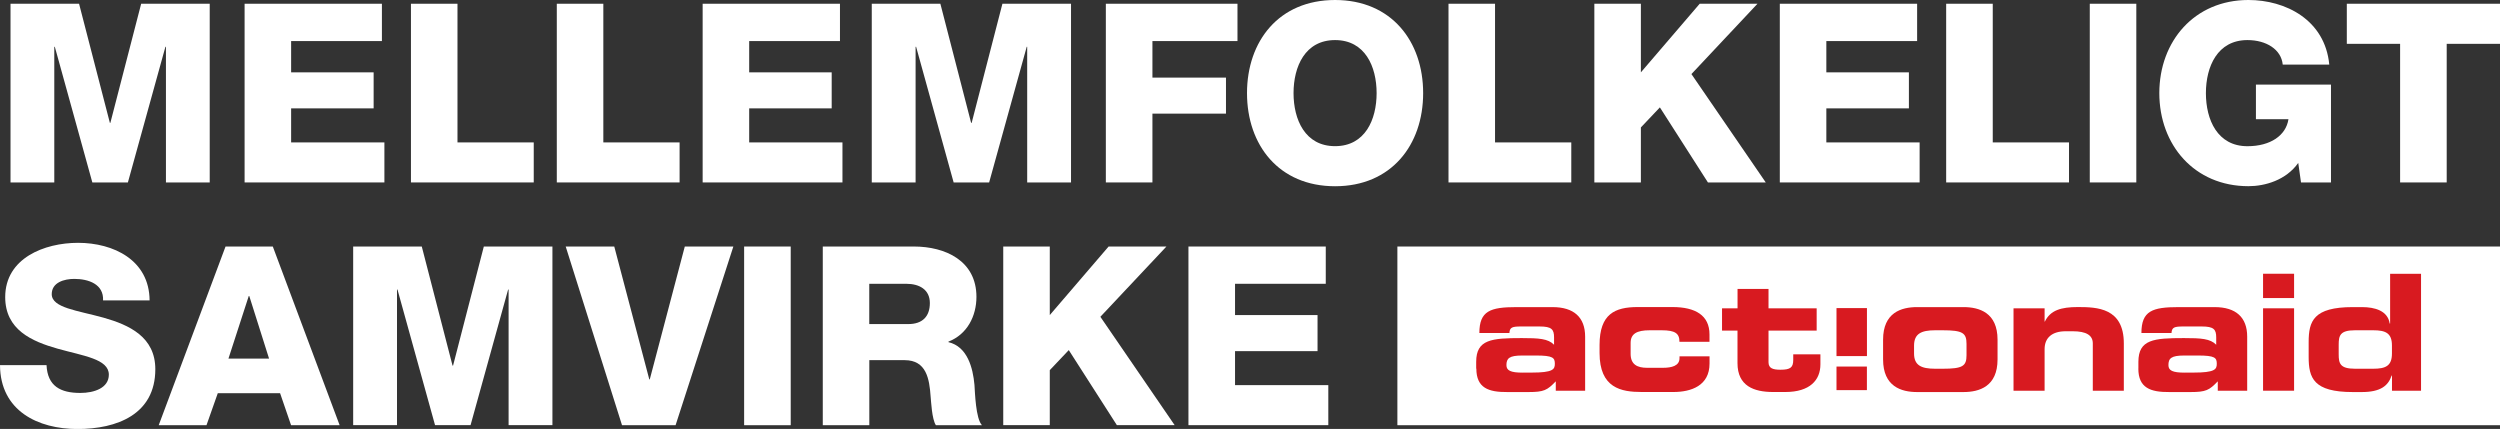
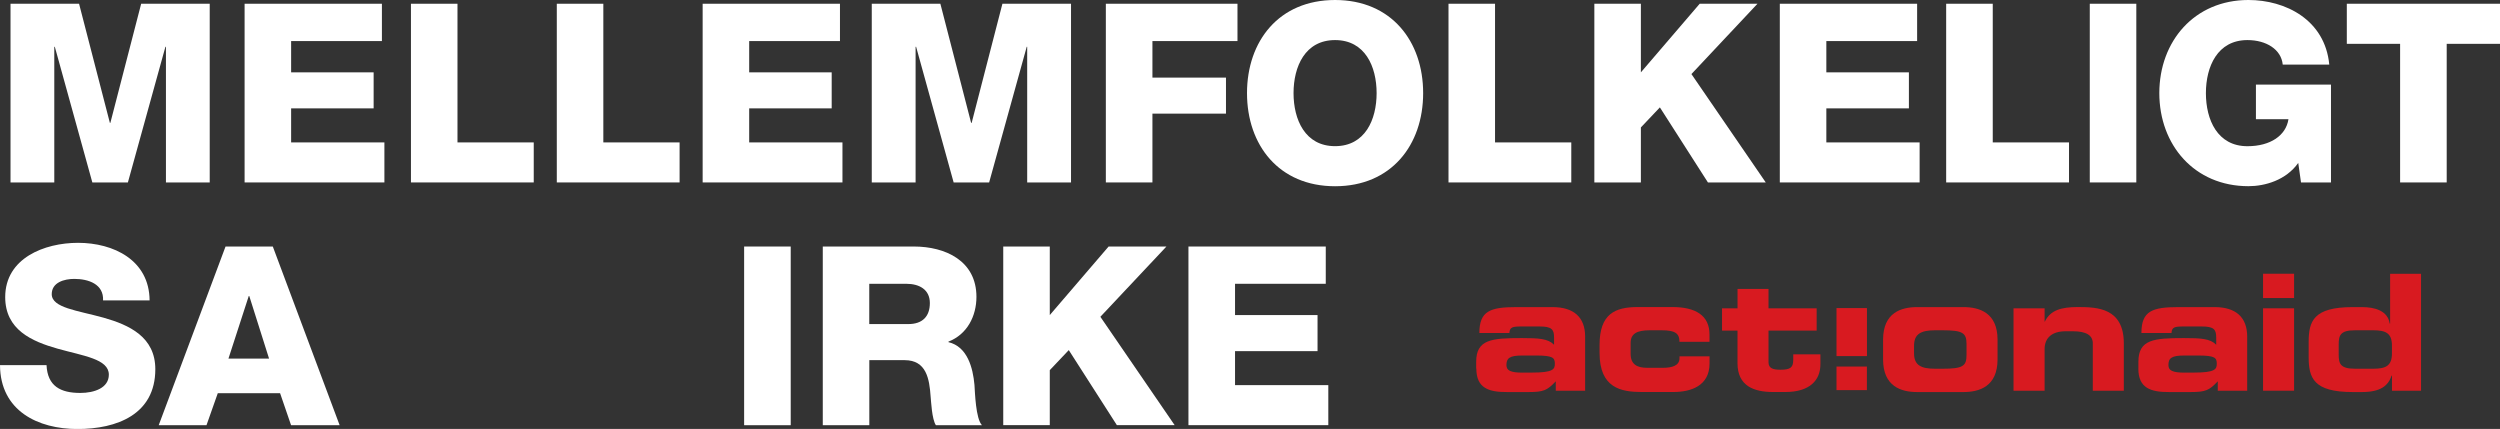
<svg xmlns="http://www.w3.org/2000/svg" id="Laag_1" data-name="Laag 1" viewBox="0 0 480.29 82.41">
  <rect x="0" y="0" width="480.29" height="82.41" fill="#333333" stroke="none" />
  <defs>
    <style>      .cls-1 {        fill: #fff;      }      .cls-2 {        fill: #d81a20;      }    </style>
  </defs>
-   <rect class="cls-1" x="268.46" y="47.36" width="211.83" height="34.33" />
  <path class="cls-2" d="M283.63,70.81c0,3.72,2.33,4.54,5.95,4.51h4.07c2.97,0,3.6-.35,5.24-2.06v1.81h5.64v-10.4c0-3.72-2.18-5.67-6.26-5.67h-6.92c-5.03,0-7.14.72-7.14,4.98h5.77c.06-1.11.55-1.26,2.28-1.26h3.51c2.33,0,2.79.55,2.79,2.11v1.4c-1.15-1.18-2.95-1.28-6.21-1.28-5.77,0-8.75.25-8.75,4.56v1.3ZM292.54,71.59c-2.32,0-3.13-.4-3.13-1.44,0-1.3.53-1.85,3.03-1.85h2.64c3.29,0,3.63.43,3.63,1.6,0,1.06-.37,1.68-4.46,1.68h-1.71Z" />
  <path class="cls-2" d="M307.3,66.28c0-5.99,2.98-7.29,7.33-7.29h6.69c4.41,0,7.1,1.61,7.1,5.25v1.42h-5.77c0-1.62-.84-2.21-3.43-2.21h-2.3c-2.48,0-3.65.69-3.65,2.43v2.11c0,2.05,1.3,2.67,3.16,2.67h3.04c1.68,0,3.19-.37,3.19-1.84v-.36h5.77v1.38c0,4.27-3.54,5.47-6.95,5.47h-6.08c-3.94,0-8.1-.75-8.1-7.51v-1.52Z" />
  <path class="cls-2" d="M333.81,63.52h-2.98v-4.28h2.98v-3.73h5.95v3.73h9.25v4.28h-9.25v6.08c0,1.17.87,1.43,2.3,1.43,1.92,0,2.45-.44,2.45-1.9v-1.06h5.22v1.92c0,3.01-1.99,5.32-6.74,5.32h-2.36c-3.66,0-6.83-1.15-6.83-5.53v-6.27Z" />
  <path class="cls-2" d="M361.77,69.05c0,5.21,3.5,6.27,6.54,6.27h8.9c3.04,0,6.55-1.06,6.55-6.27v-3.79c0-5.21-3.52-6.26-6.55-6.26h-8.9c-3.04,0-6.54,1.05-6.54,6.26v3.79ZM367.72,66.41c0-2.27,1.34-2.96,4.06-2.96h1.43c3.85,0,4.59.51,4.59,2.62v2.17c0,2.1-.74,2.6-4.59,2.6h-1.43c-2.73,0-4.06-.68-4.06-2.95v-1.48Z" />
  <path class="cls-2" d="M386.83,59.24h5.97v2.54h.05c1.06-2.19,3.13-2.79,6.33-2.79,3.7,0,8.84.15,8.84,6.98v9.09h-5.96v-9.09c0-1.55-1.24-2.33-3.84-2.33h-1.37c-2.54,0-4.05,1.18-4.05,3.45v7.98h-5.97v-15.83Z" />
  <path class="cls-2" d="M410.81,70.81c0,3.72,2.34,4.54,5.96,4.51h4.05c2.99,0,3.61-.35,5.25-2.06v1.81h5.65v-10.4c0-3.72-2.18-5.67-6.26-5.67h-6.93c-5.02,0-7.13.72-7.13,4.98h5.78c.06-1.11.56-1.26,2.29-1.26h3.51c2.32,0,2.79.55,2.79,2.11v1.4c-1.15-1.18-2.94-1.28-6.2-1.28-5.77,0-8.75.25-8.75,4.56v1.3ZM419.72,71.59c-2.33,0-3.13-.4-3.13-1.44,0-1.3.52-1.85,3.04-1.85h2.62c3.3,0,3.63.43,3.63,1.6,0,1.06-.37,1.68-4.48,1.68h-1.69Z" />
  <path class="cls-2" d="M440.73,57.26h-5.96v-4.67h5.96v4.67ZM440.73,75.06h-5.96v-15.83h5.96v15.83Z" />
  <path class="cls-2" d="M443.53,68.58c0,4.03.93,6.74,8.47,6.74h1.74c3.6,0,5.08-1.21,5.73-3.17h.07v2.92h5.58v-22.47h-5.94v9.56h-.08c-.37-2.48-2.88-3.16-5.33-3.16h-1.77c-7.54,0-8.47,2.69-8.47,6.72v2.86ZM449.3,66.22c0-1.77.27-2.77,3.14-2.77h3.5c2.35,0,3.59.53,3.59,2.92v1.55c0,2.4-1.24,2.92-3.59,2.92h-3.5c-2.87,0-3.14-1-3.14-2.76v-1.86Z" />
  <rect class="cls-2" x="352.82" y="59.19" width="5.85" height="9.22" />
  <rect class="cls-2" x="352.82" y="70.42" width="5.84" height="4.53" />
  <polygon class="cls-1" points="2.02 .72 15.19 .72 21.11 23.61 21.2 23.61 27.12 .72 40.29 .72 40.29 35.05 31.88 35.05 31.88 8.99 31.78 8.99 24.57 35.05 17.74 35.05 10.53 8.99 10.43 8.99 10.43 35.05 2.02 35.05 2.02 .72" />
  <polygon class="cls-1" points="46.99 .72 73.37 .72 73.37 7.89 55.93 7.89 55.93 13.9 71.78 13.9 71.78 20.82 55.93 20.82 55.93 27.36 73.85 27.36 73.85 35.05 46.99 35.05 46.99 .72" />
  <polygon class="cls-1" points="78.95 .72 87.89 .72 87.89 27.36 102.54 27.36 102.54 35.05 78.95 35.05 78.95 .72" />
  <polygon class="cls-1" points="106.97 .72 115.91 .72 115.91 27.36 130.56 27.36 130.56 35.05 106.97 35.05 106.97 .72" />
  <polygon class="cls-1" points="134.99 .72 161.37 .72 161.37 7.89 143.93 7.89 143.93 13.9 159.78 13.9 159.78 20.82 143.93 20.82 143.93 27.36 161.85 27.36 161.85 35.05 134.99 35.05 134.99 .72" />
  <polygon class="cls-1" points="167.48 .72 180.66 .72 186.57 23.61 186.67 23.61 192.58 .72 205.76 .72 205.76 35.05 197.34 35.05 197.34 8.99 197.25 8.99 190.03 35.05 183.21 35.05 176 8.99 175.9 8.99 175.9 35.05 167.48 35.05 167.48 .72" />
  <polygon class="cls-1" points="212.45 .72 237.74 .72 237.74 7.89 221.4 7.89 221.4 14.91 235.53 14.91 235.53 21.83 221.4 21.83 221.4 35.05 212.45 35.05 212.45 .72" />
  <path class="cls-1" d="M256.49,28.08c5.77,0,7.98-5.1,7.98-10.19s-2.21-10.19-7.98-10.19-7.98,5.1-7.98,10.19,2.21,10.19,7.98,10.19M256.49,0c10.82,0,16.92,7.93,16.92,17.89s-6.11,17.89-16.92,17.89-16.92-7.93-16.92-17.89S245.67,0,256.49,0" />
  <polygon class="cls-1" points="278.28 .72 287.22 .72 287.22 27.36 301.87 27.36 301.87 35.05 278.28 35.05 278.28 .72" />
  <polygon class="cls-1" points="306.3 .72 315.24 .72 315.24 13.9 326.54 .72 337.64 .72 324.95 14.23 339.23 35.05 328.12 35.05 318.89 20.63 315.24 24.48 315.24 35.05 306.3 35.05 306.3 .72" />
  <polygon class="cls-1" points="341.93 .72 368.31 .72 368.31 7.89 350.87 7.89 350.87 13.9 366.73 13.9 366.73 20.82 350.87 20.82 350.87 27.36 368.79 27.36 368.79 35.05 341.93 35.05 341.93 .72" />
  <polygon class="cls-1" points="373.89 .72 382.84 .72 382.84 27.36 397.49 27.36 397.49 35.05 373.89 35.05 373.89 .72" />
  <rect class="cls-1" x="401.48" y=".72" width="8.94" height="34.33" />
  <path class="cls-1" d="M447.83,35.05h-5.77l-.53-3.75c-2.35,3.32-6.39,4.47-9.57,4.47-10.39,0-17.12-7.93-17.12-17.88s6.73-17.89,17.12-17.89c7.12,0,14.71,3.8,15.53,12.41h-8.94c-.29-2.93-3.18-4.71-6.78-4.71-5.77,0-7.98,5.1-7.98,10.2s2.21,10.19,7.98,10.19c4.42,0,7.41-2.07,7.88-5.19h-6.25v-6.64h14.42v18.8Z" />
  <polygon class="cls-1" points="480.29 8.42 470.05 8.42 470.05 35.05 461.1 35.05 461.1 8.42 450.86 8.42 450.86 .72 480.29 .72 480.29 8.42" />
  <path class="cls-1" d="M8.94,70.15c.19,4.04,2.69,5.34,6.49,5.34,2.69,0,5.48-.96,5.48-3.51,0-3.03-4.91-3.6-9.86-5-4.91-1.39-10.05-3.61-10.05-9.9,0-7.5,7.55-10.43,13.99-10.43,6.83,0,13.7,3.32,13.75,11.06h-8.94c.15-3.12-2.79-4.13-5.53-4.13-1.92,0-4.33.67-4.33,2.93,0,2.64,4.95,3.13,9.95,4.52,4.95,1.4,9.95,3.7,9.95,9.9,0,8.7-7.4,11.49-14.96,11.49S.05,78.95,0,70.15h8.94Z" />
  <path class="cls-1" d="M43.9,68.89h7.79l-3.8-12.02h-.1l-3.9,12.02ZM43.33,47.36h9.08l12.84,34.33h-9.33l-2.11-6.15h-11.97l-2.17,6.15h-9.18l12.84-34.33Z" />
-   <polygon class="cls-1" points="67.85 47.36 81.03 47.36 86.94 70.24 87.04 70.24 92.95 47.36 106.13 47.36 106.13 81.68 97.71 81.68 97.71 55.62 97.62 55.62 90.4 81.68 83.58 81.68 76.36 55.62 76.27 55.62 76.27 81.68 67.85 81.68 67.85 47.36" />
-   <polygon class="cls-1" points="129.79 81.69 119.5 81.69 108.68 47.36 118.01 47.36 124.74 72.89 124.83 72.89 131.56 47.36 140.89 47.36 129.79 81.69" />
  <polygon class="cls-1" points="151.67 47.36 151.67 47.36 143.25 47.36 142.96 47.36 142.96 81.69 151.91 81.69 151.91 47.36 151.67 47.36" />
  <path class="cls-1" d="M167.01,62.26h7.5c2.69,0,4.13-1.45,4.13-4.04s-2.02-3.7-4.52-3.7h-7.12v7.74ZM158.07,47.36h17.5c6.06,0,12.02,2.74,12.02,9.67,0,3.7-1.78,7.21-5.38,8.6v.1c3.65.86,4.71,4.95,5,8.22.1,1.44.24,6.49,1.44,7.74h-8.85c-.77-1.15-.91-4.52-1.01-5.48-.24-3.46-.82-7.02-5-7.02h-6.78v12.5h-8.94v-34.33Z" />
  <polygon class="cls-1" points="192.74 47.36 201.68 47.36 201.68 60.53 212.98 47.36 224.09 47.36 211.4 60.86 225.67 81.68 214.57 81.68 205.33 67.26 201.68 71.11 201.68 81.68 192.74 81.68 192.74 47.36" />
  <polygon class="cls-1" points="228.32 47.36 254.7 47.36 254.7 54.52 237.27 54.52 237.27 60.53 253.12 60.53 253.12 67.46 237.27 67.46 237.27 73.99 255.19 73.99 255.19 81.68 228.32 81.68 228.32 47.36" />
</svg>